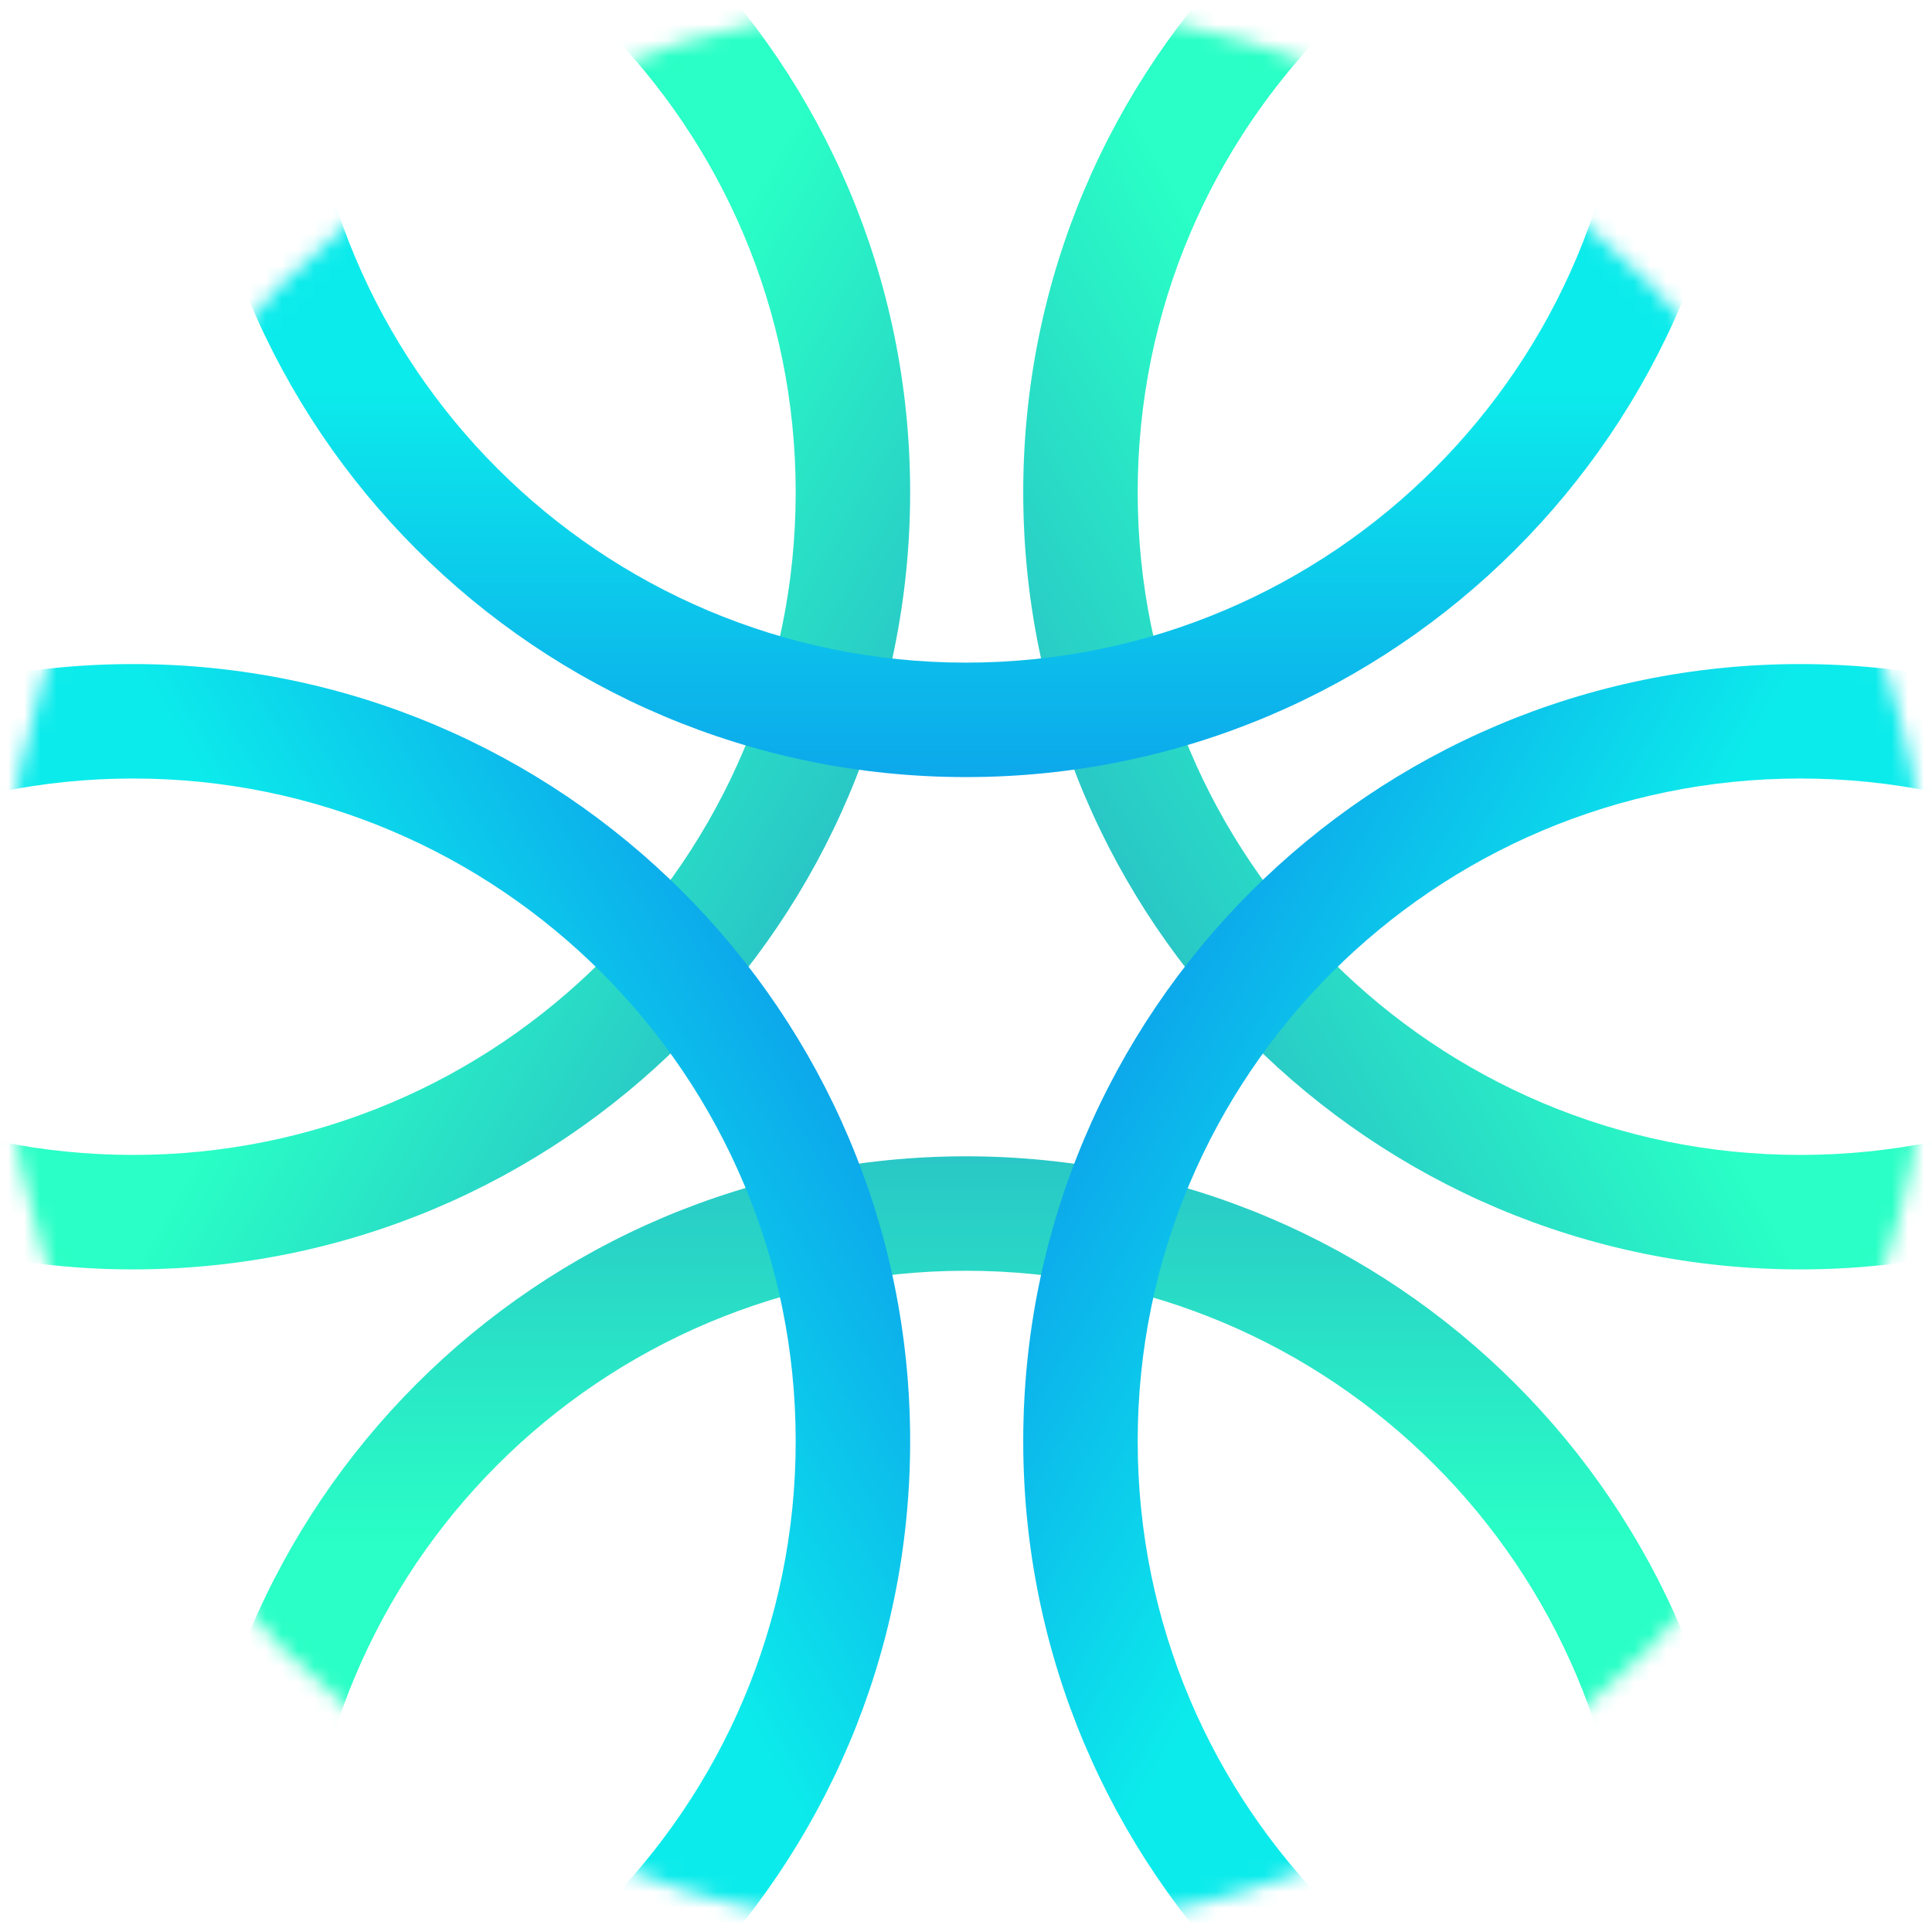
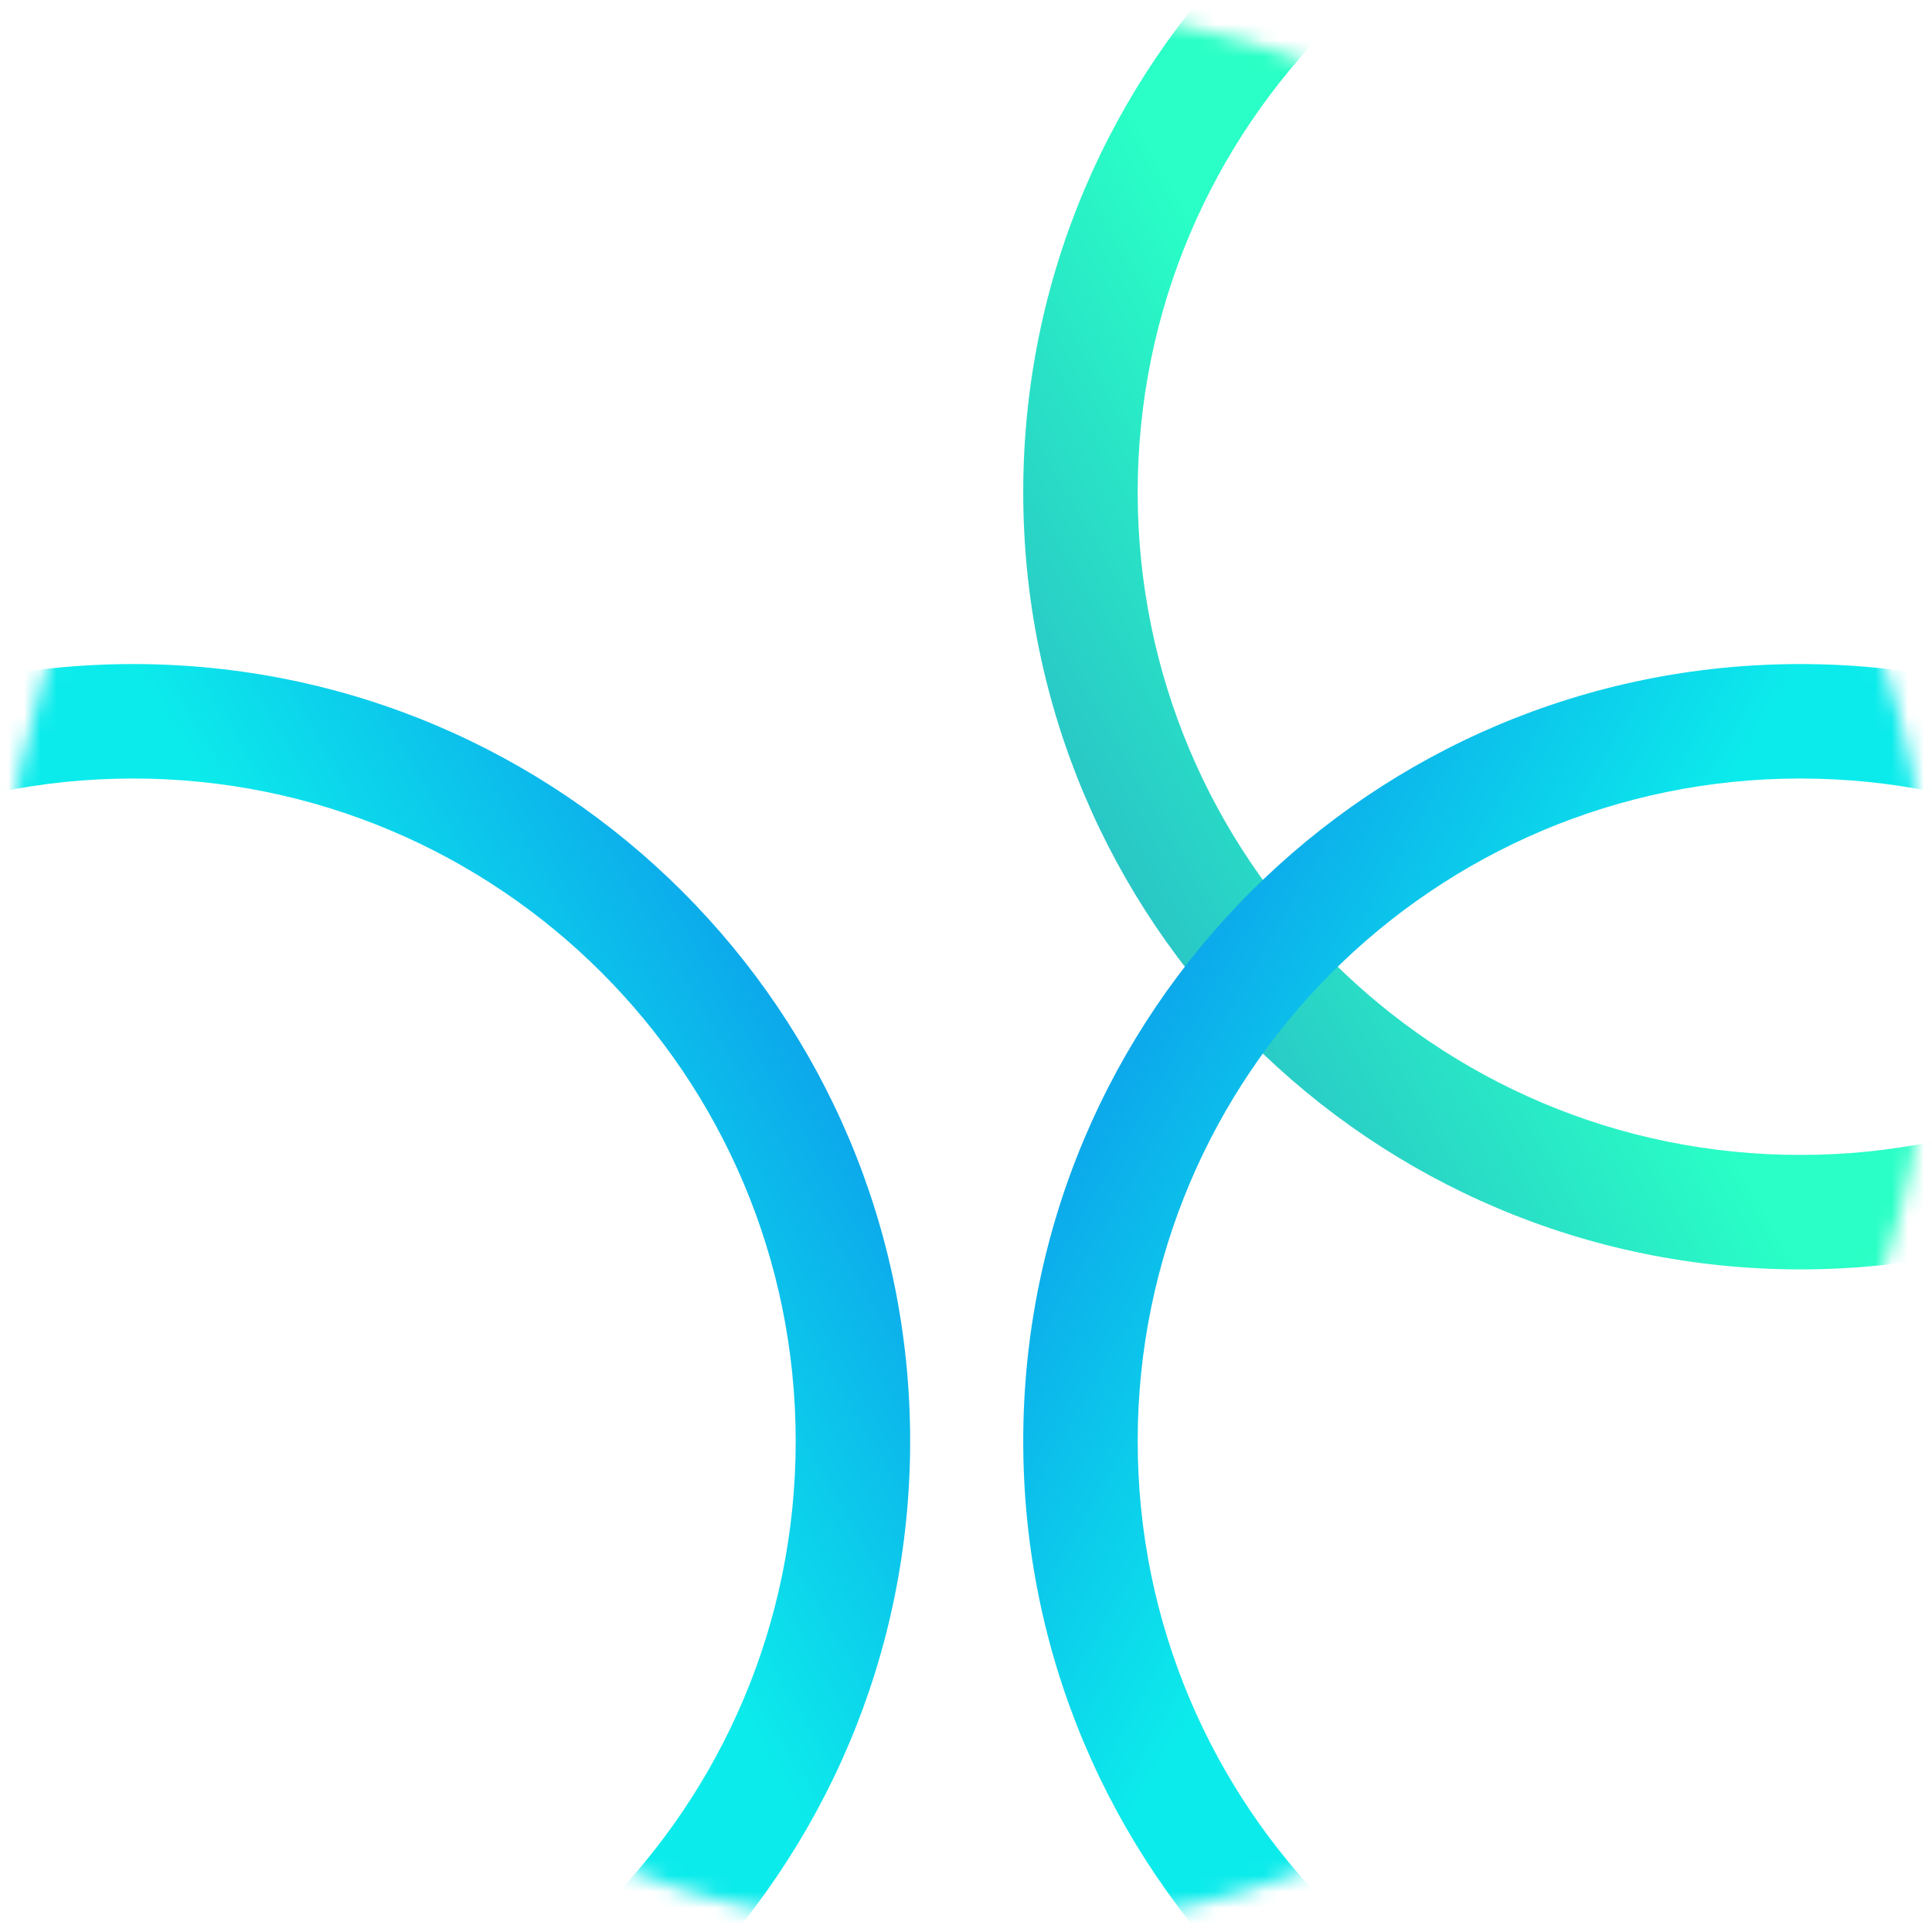
<svg xmlns="http://www.w3.org/2000/svg" width="120" height="120" viewBox="0 0 120 120" fill="none">
  <mask id="mask0_1889_19678" style="mask-type:luminance" maskUnits="userSpaceOnUse" x="0" y="0" width="120" height="120">
-     <path d="M60 120C93.137 120 120 93.137 120 60C120 26.863 93.137 0 60 0C26.863 0 0 26.863 0 60C0 93.137 26.863 120 60 120Z" fill="white" />
-   </mask>
+     </mask>
  <g mask="url(#mask0_1889_19678)">
-     <path fill-rule="evenodd" clip-rule="evenodd" d="M8.266 -10.579C-14.465 -10.579 -32.891 7.848 -32.891 30.578C-32.891 53.308 -14.465 71.735 8.266 71.735C30.996 71.735 49.422 53.308 49.422 30.578C49.422 7.848 30.996 -10.579 8.266 -10.579ZM-40 30.578C-40 3.922 -18.391 -17.688 8.266 -17.688C34.922 -17.688 56.531 3.922 56.531 30.578C56.531 57.234 34.922 78.844 8.266 78.844C-18.391 78.844 -40 57.234 -40 30.578Z" fill="url(#paint0_linear_1889_19678)" />
-   </g>
+     </g>
  <mask id="mask1_1889_19678" style="mask-type:luminance" maskUnits="userSpaceOnUse" x="0" y="0" width="120" height="120">
    <path d="M60 120C93.137 120 120 93.137 120 60C120 26.863 93.137 0 60 0C26.863 0 0 26.863 0 60C0 93.137 26.863 120 60 120Z" fill="white" />
  </mask>
  <g mask="url(#mask1_1889_19678)">
    <path fill-rule="evenodd" clip-rule="evenodd" d="M111.82 -10.579C89.09 -10.579 70.664 7.848 70.664 30.578C70.664 53.308 89.09 71.735 111.82 71.735C134.55 71.735 152.977 53.308 152.977 30.578C152.977 7.848 134.55 -10.579 111.82 -10.579ZM63.555 30.578C63.555 3.922 85.164 -17.688 111.82 -17.688C138.477 -17.688 160.086 3.922 160.086 30.578C160.086 57.234 138.477 78.844 111.82 78.844C85.164 78.844 63.555 57.234 63.555 30.578Z" fill="url(#paint1_linear_1889_19678)" />
  </g>
  <mask id="mask2_1889_19678" style="mask-type:luminance" maskUnits="userSpaceOnUse" x="0" y="0" width="120" height="120">
    <path d="M60 120C93.137 120 120 93.137 120 60C120 26.863 93.137 0 60 0C26.863 0 0 26.863 0 60C0 93.137 26.863 120 60 120Z" fill="white" />
  </mask>
  <g mask="url(#mask2_1889_19678)">
-     <path fill-rule="evenodd" clip-rule="evenodd" d="M60 78.929C37.27 78.929 18.843 97.356 18.843 120.086C18.843 142.816 37.27 161.243 60 161.243C82.73 161.243 101.157 142.816 101.157 120.086C101.157 97.356 82.73 78.929 60 78.929ZM11.734 120.086C11.734 93.43 33.344 71.82 60 71.82C86.656 71.82 108.266 93.43 108.266 120.086C108.266 146.742 86.656 168.352 60 168.352C33.344 168.352 11.734 146.742 11.734 120.086Z" fill="url(#paint2_linear_1889_19678)" />
-   </g>
+     </g>
  <mask id="mask3_1889_19678" style="mask-type:luminance" maskUnits="userSpaceOnUse" x="0" y="0" width="120" height="120">
-     <path d="M60 120C93.137 120 120 93.137 120 60C120 26.863 93.137 0 60 0C26.863 0 0 26.863 0 60C0 93.137 26.863 120 60 120Z" fill="white" />
-   </mask>
+     </mask>
  <g mask="url(#mask3_1889_19678)">
    <path fill-rule="evenodd" clip-rule="evenodd" d="M60 -41.157C37.27 -41.157 18.843 -22.73 18.843 -2.67029e-05C18.843 22.73 37.27 41.157 60 41.157C82.73 41.157 101.157 22.73 101.157 -2.67029e-05C101.157 -22.73 82.73 -41.157 60 -41.157ZM11.734 -2.67029e-05C11.734 -26.656 33.344 -48.266 60 -48.266C86.656 -48.266 108.266 -26.656 108.266 -2.67029e-05C108.266 26.656 86.656 48.266 60 48.266C33.344 48.266 11.734 26.656 11.734 -2.67029e-05Z" fill="url(#paint3_linear_1889_19678)" />
  </g>
  <mask id="mask4_1889_19678" style="mask-type:luminance" maskUnits="userSpaceOnUse" x="0" y="0" width="120" height="120">
    <path d="M60 120C93.137 120 120 93.137 120 60C120 26.863 93.137 0 60 0C26.863 0 0 26.863 0 60C0 93.137 26.863 120 60 120Z" fill="white" />
  </mask>
  <g mask="url(#mask4_1889_19678)">
    <path fill-rule="evenodd" clip-rule="evenodd" d="M111.82 48.355C89.09 48.355 70.664 66.781 70.664 89.512C70.664 112.242 89.09 130.668 111.82 130.668C134.55 130.668 152.977 112.242 152.977 89.512C152.977 66.781 134.55 48.355 111.82 48.355ZM63.555 89.512C63.555 62.855 85.164 41.246 111.82 41.246C138.477 41.246 160.086 62.855 160.086 89.512C160.086 116.168 138.477 137.777 111.82 137.777C85.164 137.777 63.555 116.168 63.555 89.512Z" fill="url(#paint4_linear_1889_19678)" />
  </g>
  <mask id="mask5_1889_19678" style="mask-type:luminance" maskUnits="userSpaceOnUse" x="0" y="0" width="120" height="120">
    <path d="M60 120C93.137 120 120 93.137 120 60C120 26.863 93.137 0 60 0C26.863 0 0 26.863 0 60C0 93.137 26.863 120 60 120Z" fill="white" />
  </mask>
  <g mask="url(#mask5_1889_19678)">
    <path fill-rule="evenodd" clip-rule="evenodd" d="M8.266 48.355C-14.465 48.355 -32.891 66.781 -32.891 89.512C-32.891 112.242 -14.465 130.668 8.266 130.668C30.996 130.668 49.422 112.242 49.422 89.512C49.422 66.781 30.996 48.355 8.266 48.355ZM-40 89.512C-40 62.855 -18.391 41.246 8.266 41.246C34.922 41.246 56.531 62.855 56.531 89.512C56.531 116.168 34.922 137.777 8.266 137.777C-18.391 137.777 -40 116.168 -40 89.512Z" fill="url(#paint5_linear_1889_19678)" />
  </g>
  <defs>
    <linearGradient id="paint0_linear_1889_19678" x1="-33.578" y1="6.412" x2="50.098" y2="54.722" gradientUnits="userSpaceOnUse">
      <stop offset="0.75" stop-color="#29FFC6" />
      <stop offset="1" stop-color="#29C7C6" />
    </linearGradient>
    <linearGradient id="paint1_linear_1889_19678" x1="69.962" y1="54.722" x2="153.638" y2="6.412" gradientUnits="userSpaceOnUse">
      <stop stop-color="#29C7C6" />
      <stop offset="0.25" stop-color="#29FFC6" />
    </linearGradient>
    <linearGradient id="paint2_linear_1889_19678" x1="60.032" y1="168.363" x2="60.032" y2="71.757" gradientUnits="userSpaceOnUse">
      <stop offset="0.75" stop-color="#29FFC6" />
      <stop offset="1" stop-color="#29C7C6" />
    </linearGradient>
    <linearGradient id="paint3_linear_1889_19678" x1="60.032" y1="48.303" x2="60.032" y2="-48.303" gradientUnits="userSpaceOnUse">
      <stop stop-color="#0CA8EB" />
      <stop offset="0.25" stop-color="#0CEBEB" />
    </linearGradient>
    <linearGradient id="paint4_linear_1889_19678" x1="69.962" y1="65.342" x2="153.638" y2="113.653" gradientUnits="userSpaceOnUse">
      <stop stop-color="#0CA8EB" />
      <stop offset="0.25" stop-color="#0CEBEB" />
    </linearGradient>
    <linearGradient id="paint5_linear_1889_19678" x1="-33.578" y1="113.652" x2="50.098" y2="65.342" gradientUnits="userSpaceOnUse">
      <stop offset="0.75" stop-color="#0CEBEB" />
      <stop offset="1" stop-color="#0CA8EB" />
    </linearGradient>
  </defs>
</svg>